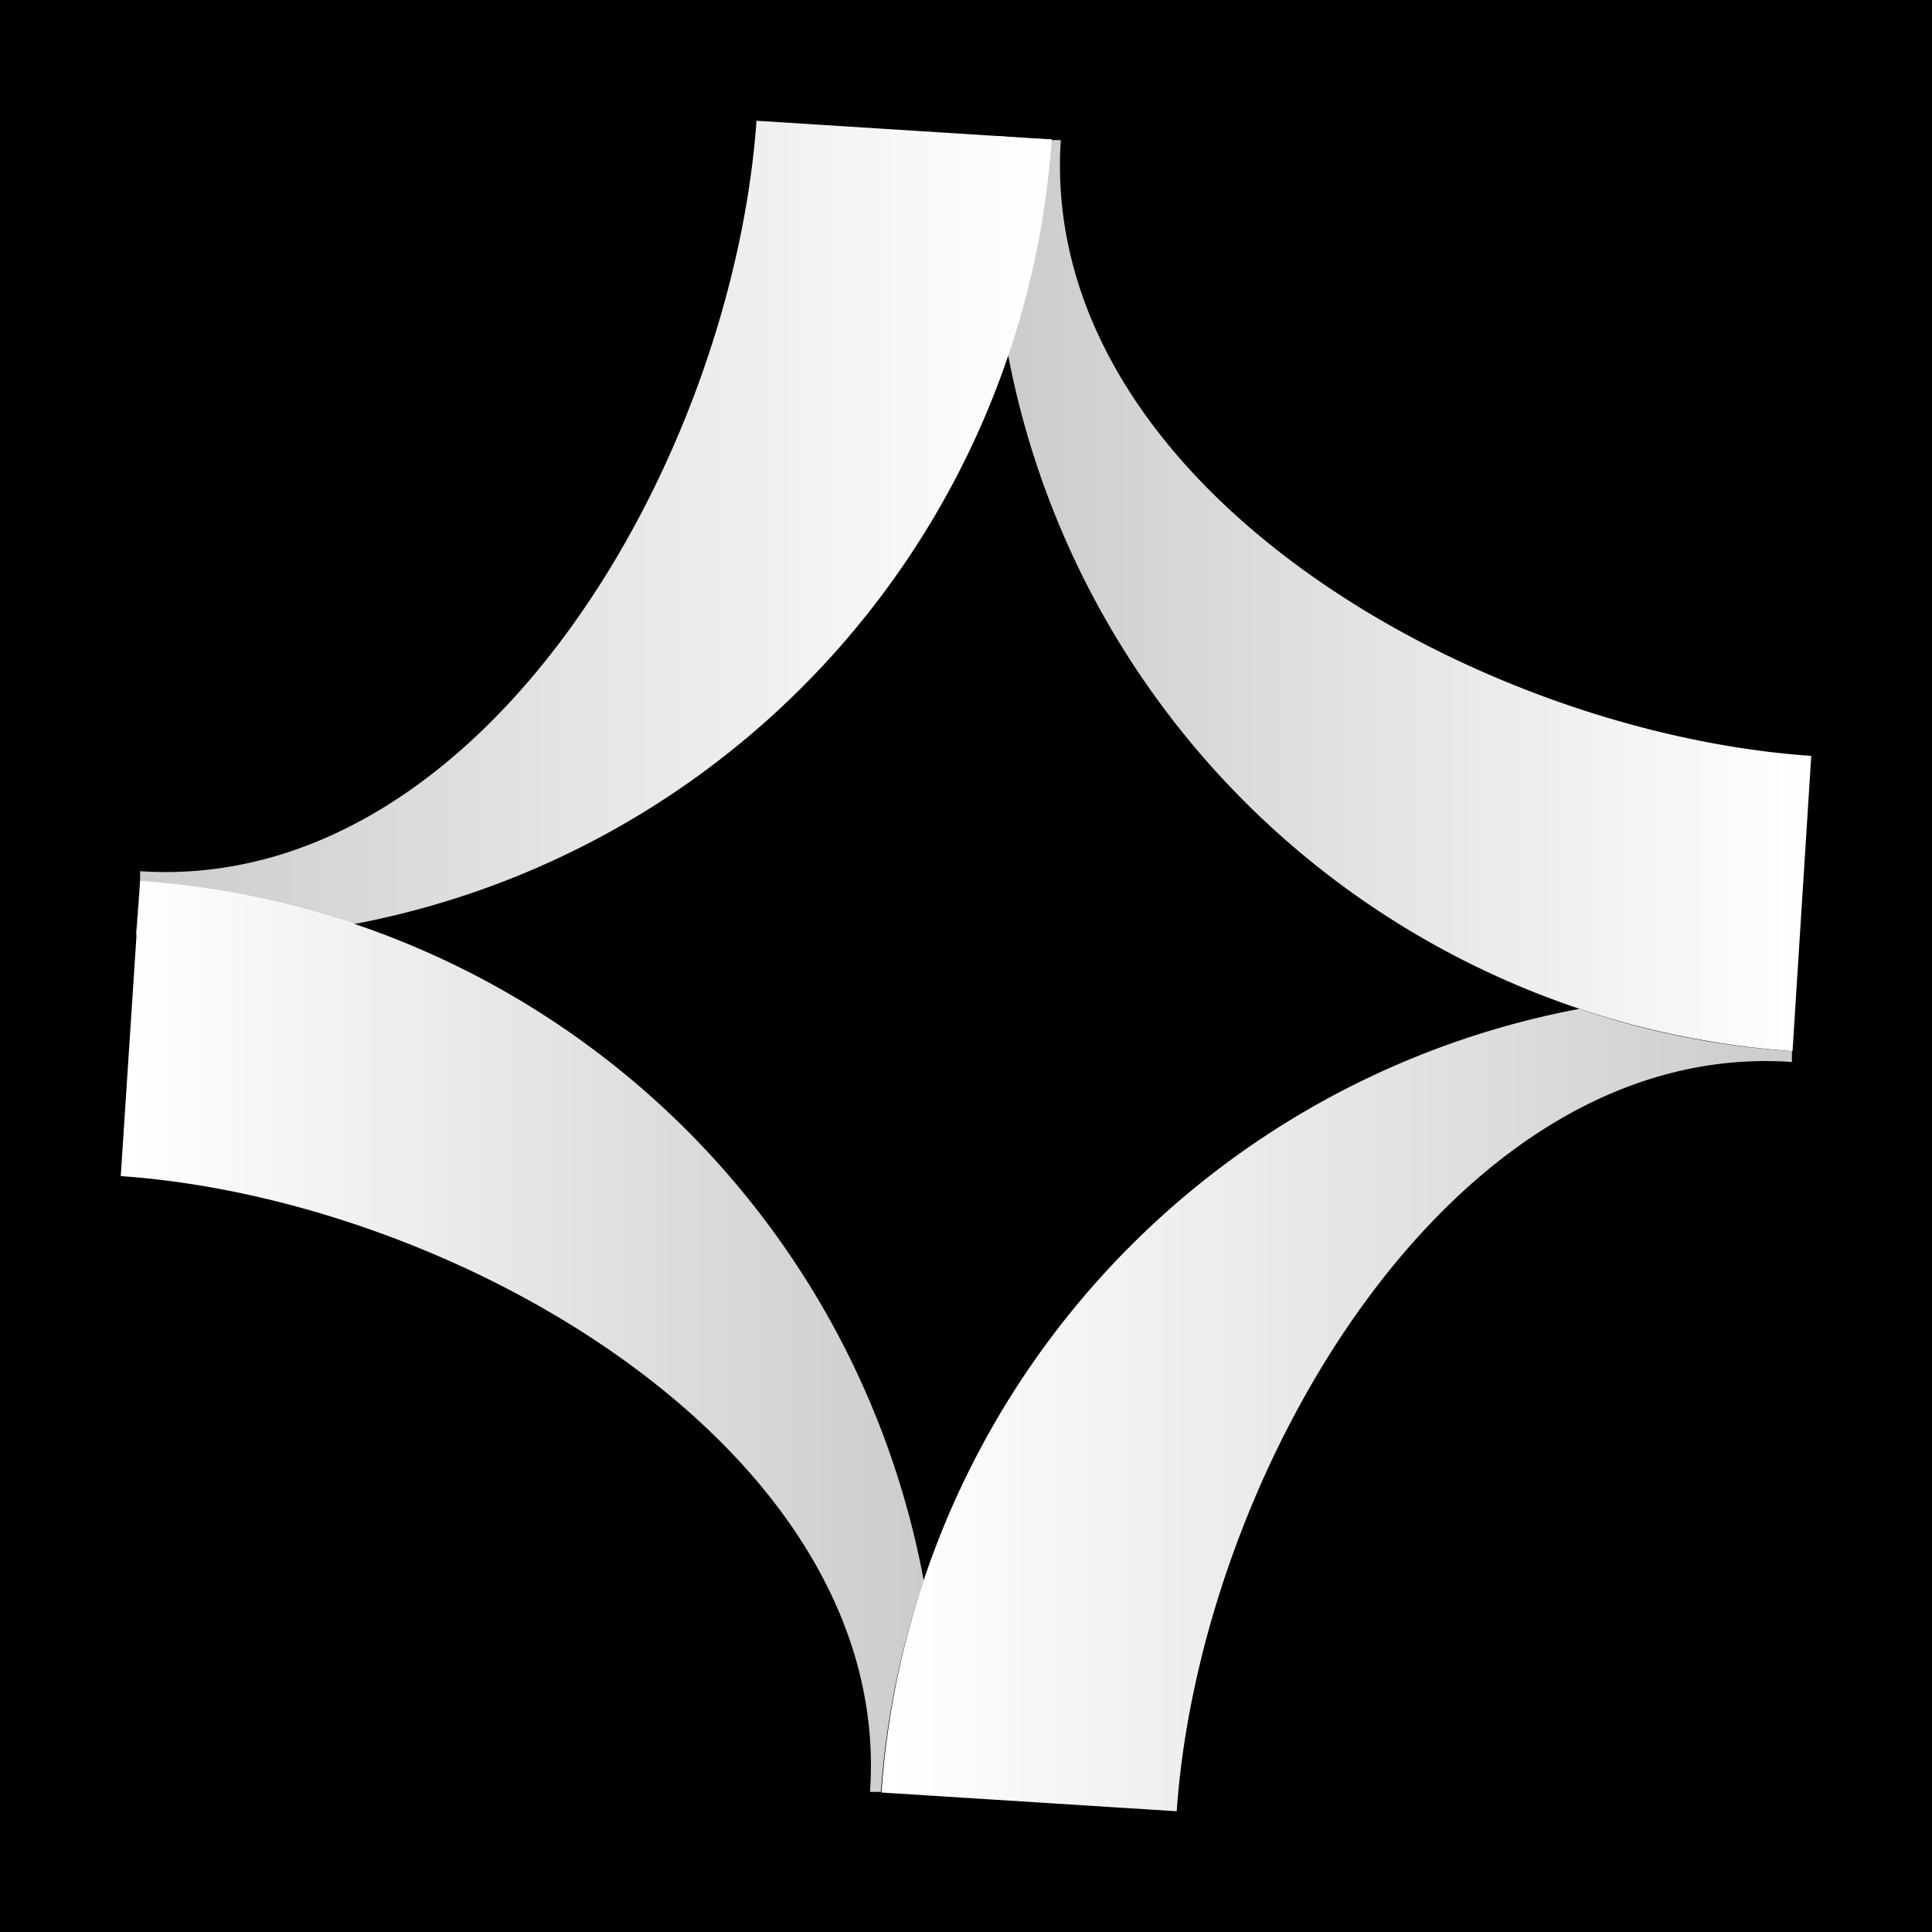
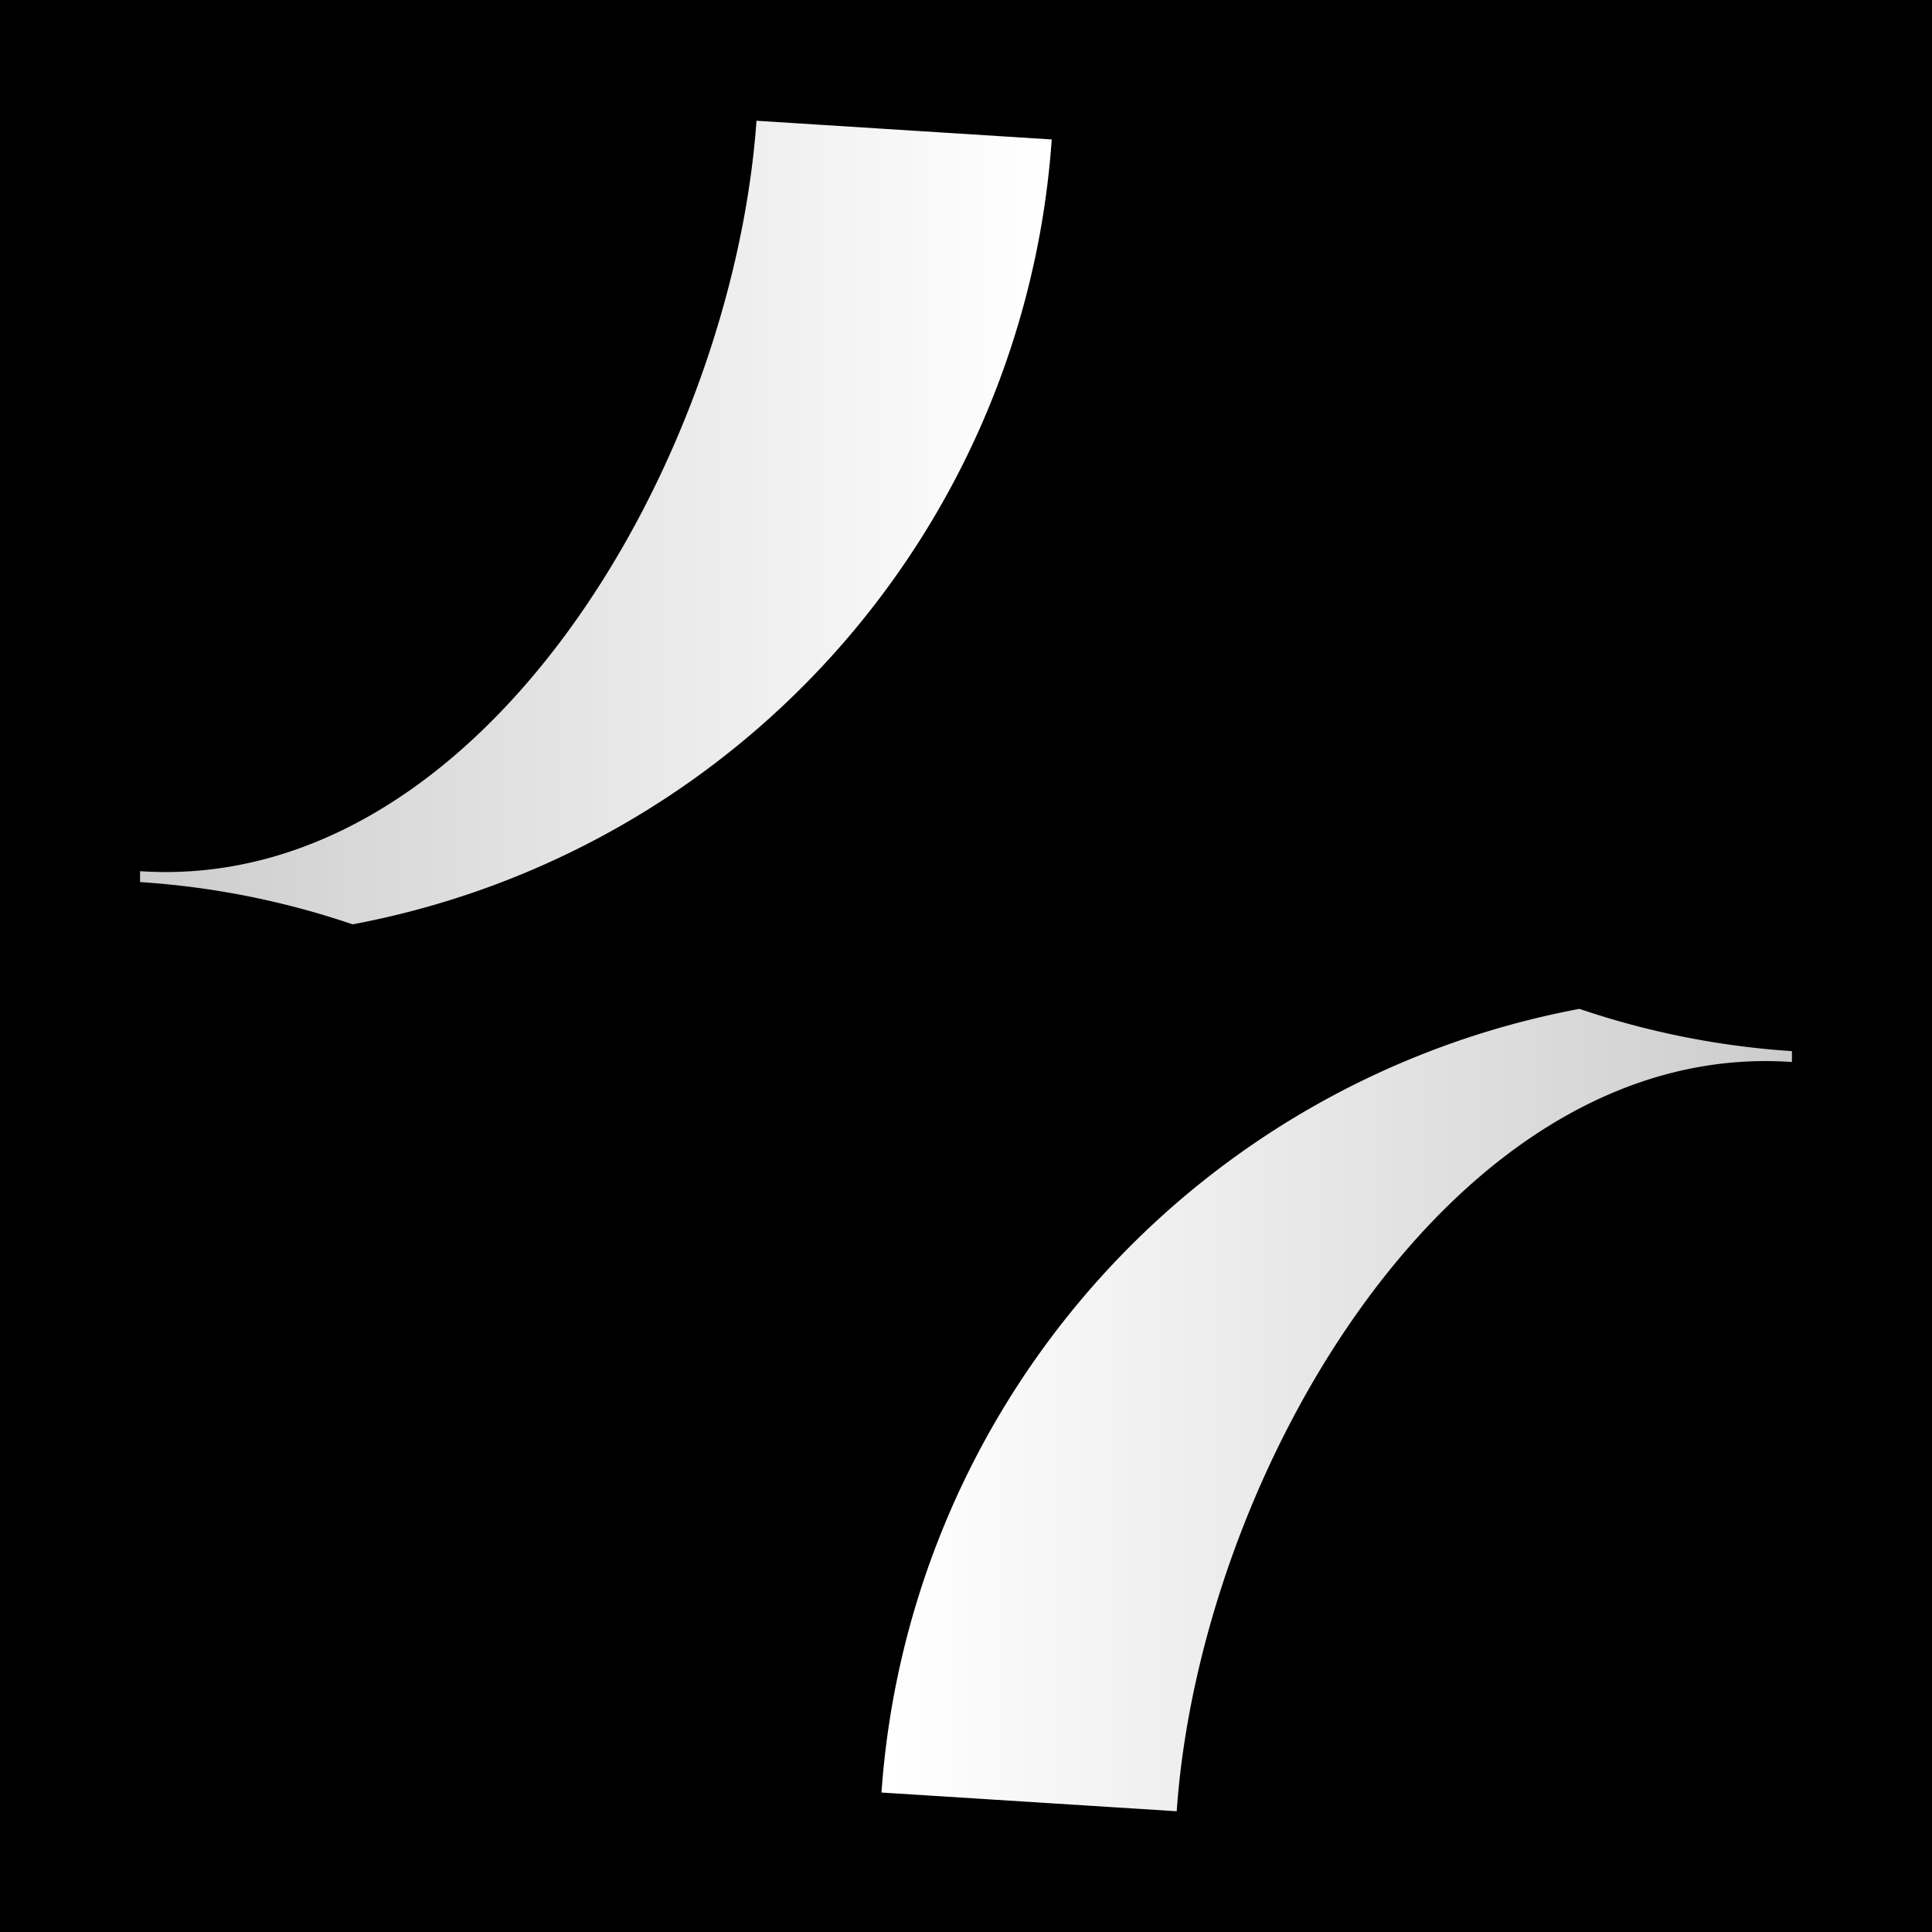
<svg xmlns="http://www.w3.org/2000/svg" xmlns:xlink="http://www.w3.org/1999/xlink" data-name="Layer 1" viewBox="0 0 32 32">
  <defs>
    <linearGradient id="c" x1="14.59" x2="29.68" y1="23.35" y2="23.35" gradientUnits="userSpaceOnUse">
      <stop offset=".01" stop-color="#fff" />
      <stop offset="1" stop-color="#fff" stop-opacity=".8" />
    </linearGradient>
    <linearGradient id="d" x1="29.74" x2="29.75" y1="16.6" y2="16.6" gradientUnits="userSpaceOnUse">
      <stop offset="0" stop-color="#806dff" />
      <stop offset=".01" stop-color="#fff" />
      <stop offset="1" stop-color="#fff" stop-opacity=".8" />
    </linearGradient>
    <linearGradient id="a" x1="16.51" x2="16.96" y1="2.27" y2="2.27" gradientUnits="userSpaceOnUse">
      <stop offset="0" stop-color="#fff" stop-opacity=".8" />
      <stop offset=".99" stop-color="#fff" />
    </linearGradient>
    <linearGradient xlink:href="#a" id="e" x1="16.71" x2="30" y1="9.87" y2="9.87" />
    <linearGradient id="b" x1="2.26" x2="2.31" y1="15.13" y2="15.13" gradientUnits="userSpaceOnUse">
      <stop offset="0" stop-color="#fff" stop-opacity=".8" />
      <stop offset=".99" stop-color="#fff" />
      <stop offset="1" stop-color="#806dff" />
    </linearGradient>
    <linearGradient xlink:href="#a" id="f" x1="2.32" x2="17.42" y1="8.65" y2="8.65" />
    <linearGradient xlink:href="#b" id="g" x1="16.96" x2="17.42" y1="2.3" y2="2.3" />
    <linearGradient xlink:href="#c" id="h" x1="2" x2="15.3" y1="22.14" y2="22.14" />
  </defs>
  <path d="M0 0h32v32H0z" />
  <path d="M26.16 16.71a13.74 13.74 0 0 0 3.52.7v.18c-5.61-.39-9.8 6.79-10.19 12.41l-4.89-.31a14.22 14.22 0 0 1 11.56-12.98Z" style="fill:url(#c)" />
  <path d="m29.75 16.51-.02.18.02-.18z" style="fill:url(#d)" />
-   <path d="m16.96 2.29-.45-.03v-.01l.45.04z" style="fill:url(#a)" />
-   <path d="m30 12.52-.31 4.89a14.23 14.23 0 0 1-13-11.57 14.1 14.1 0 0 0 .71-3.52h.17C17.2 8 24.38 12.13 30 12.52Z" style="fill:url(#e)" />
-   <path d="m2.25 15.49.06-.73-.05.73h-.01z" style="fill:url(#b)" />
  <path d="M17.42 2.31a14.24 14.24 0 0 1-11.58 13 13.66 13.66 0 0 0-3.52-.7v-.18C8 14.8 12.13 7.62 12.53 2Z" style="fill:url(#f)" />
-   <path d="M17.42 2.31v.01l-.46-.03.46.02z" style="fill:url(#g)" />
-   <path d="M15.3 26.18a14 14 0 0 0-.71 3.5h-.18c.39-5.62-6.79-9.81-12.41-10.2l.32-4.89A14.22 14.22 0 0 1 15.3 26.18Z" style="fill:url(#h)" />
</svg>